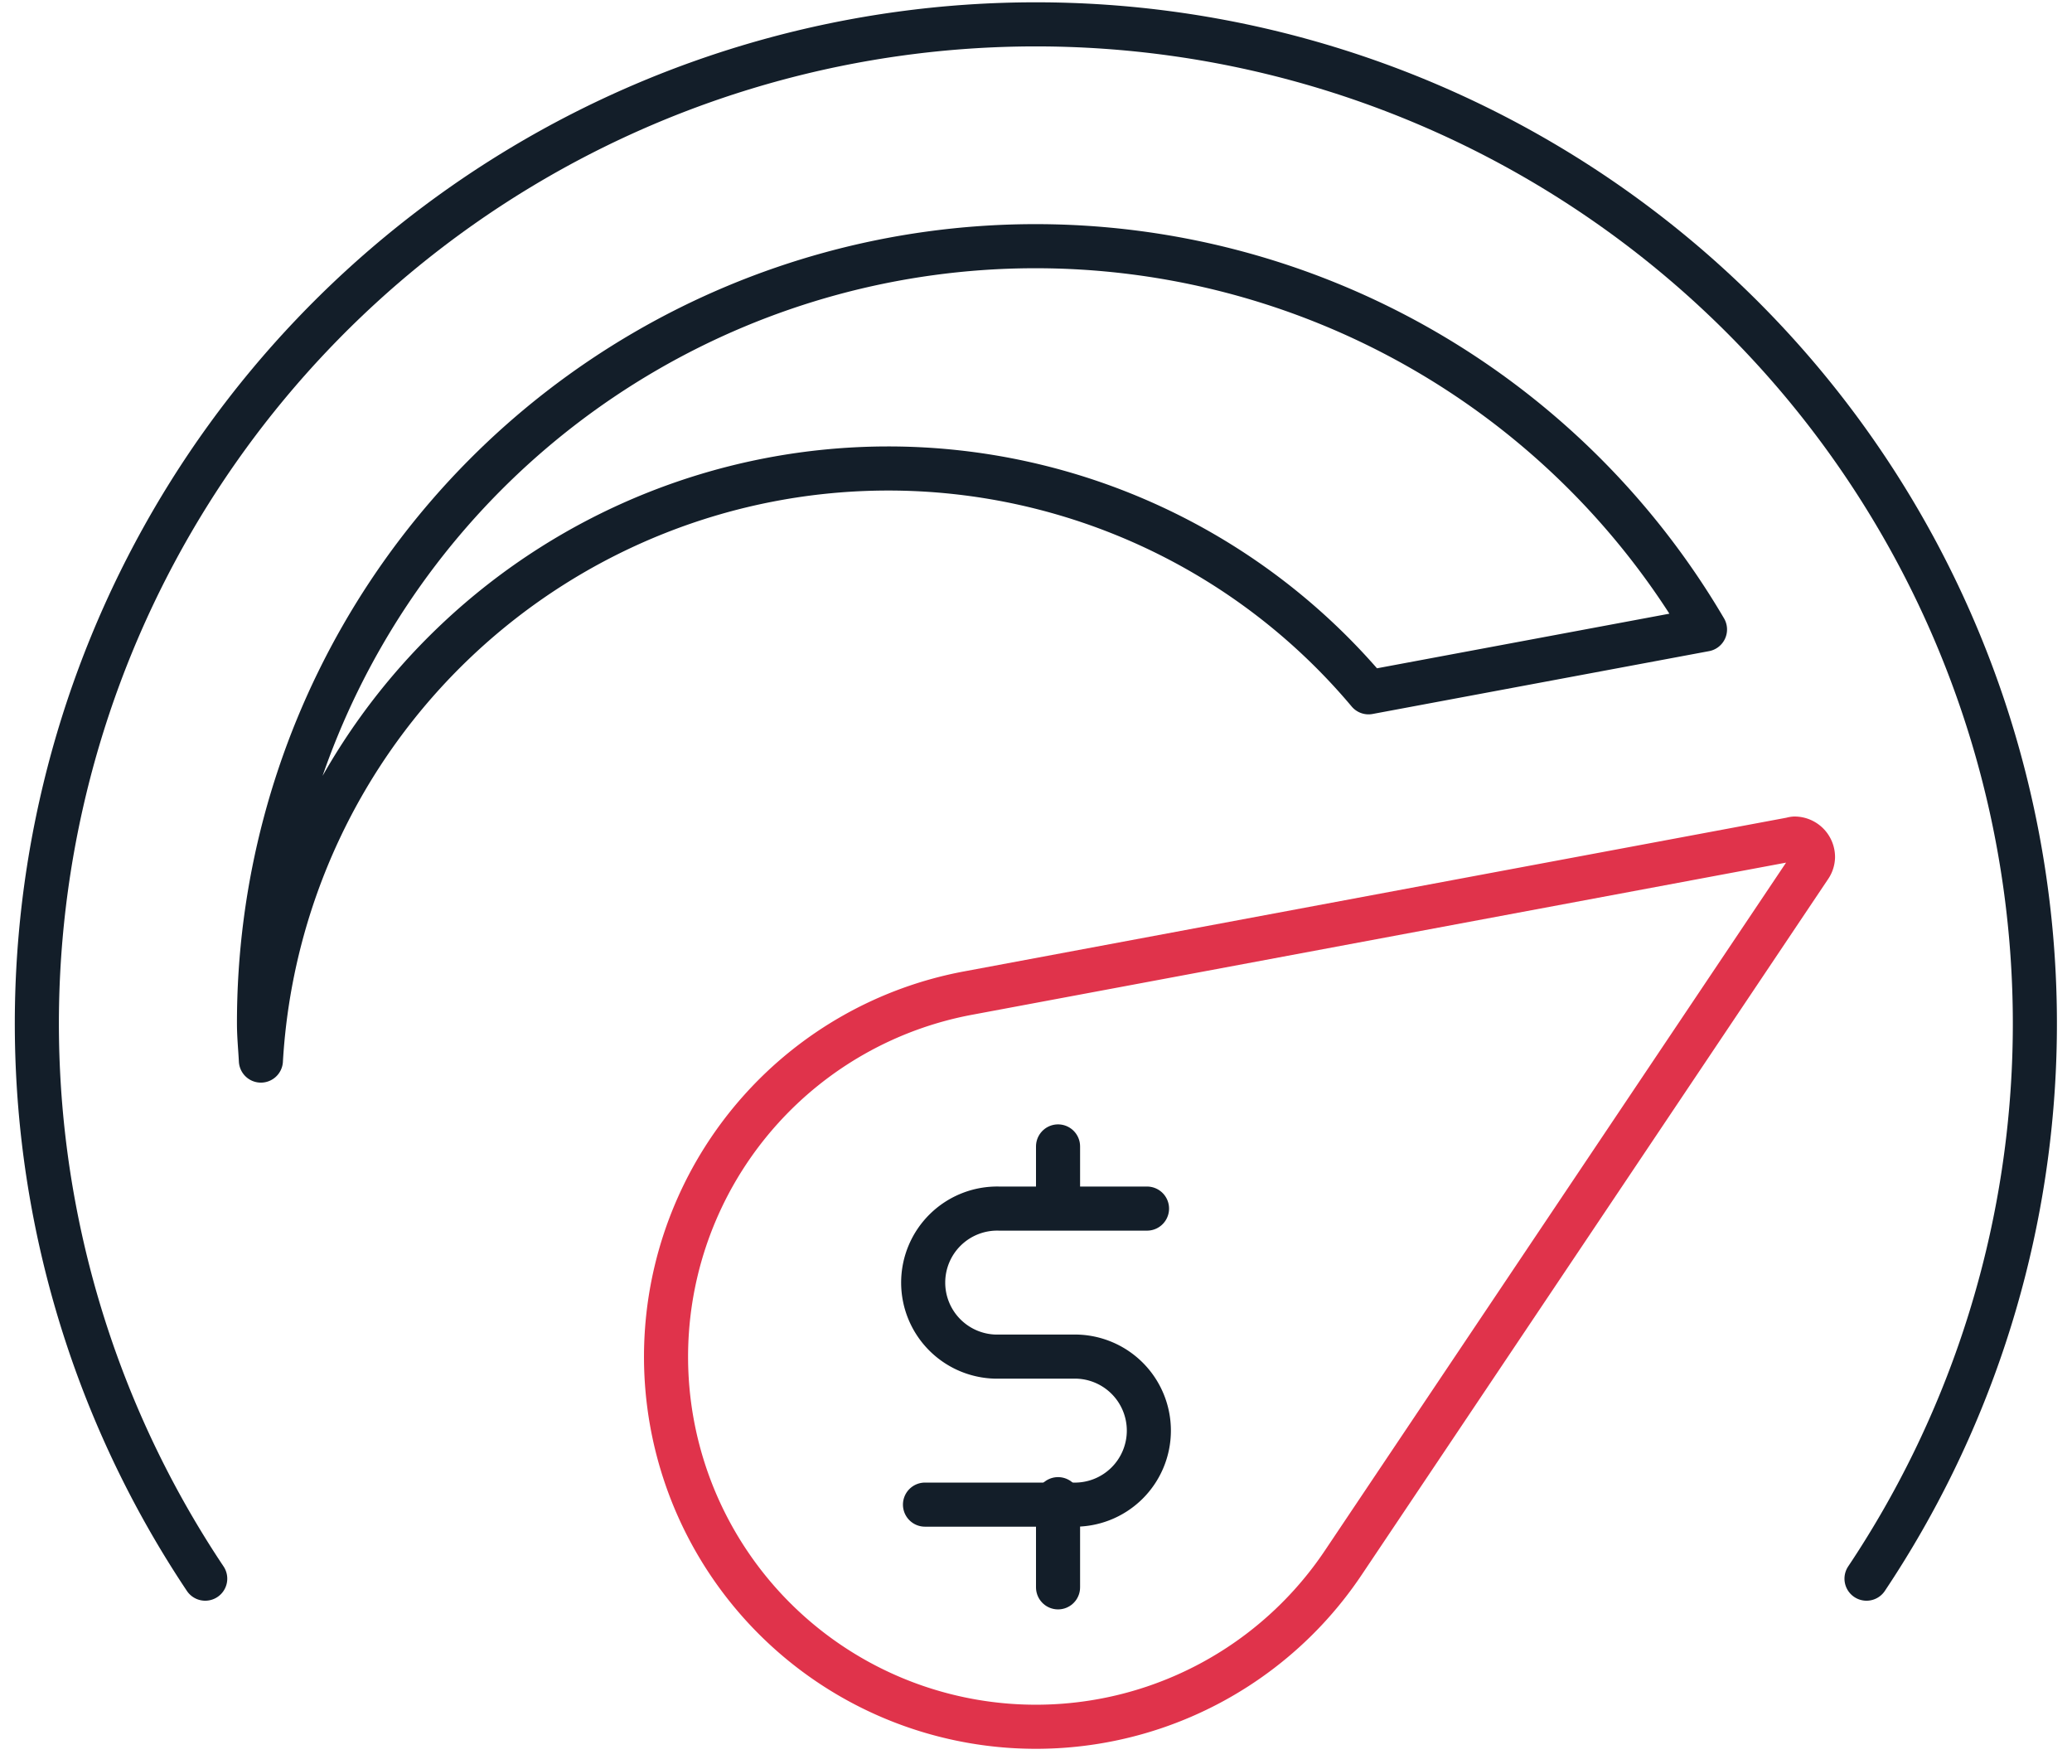
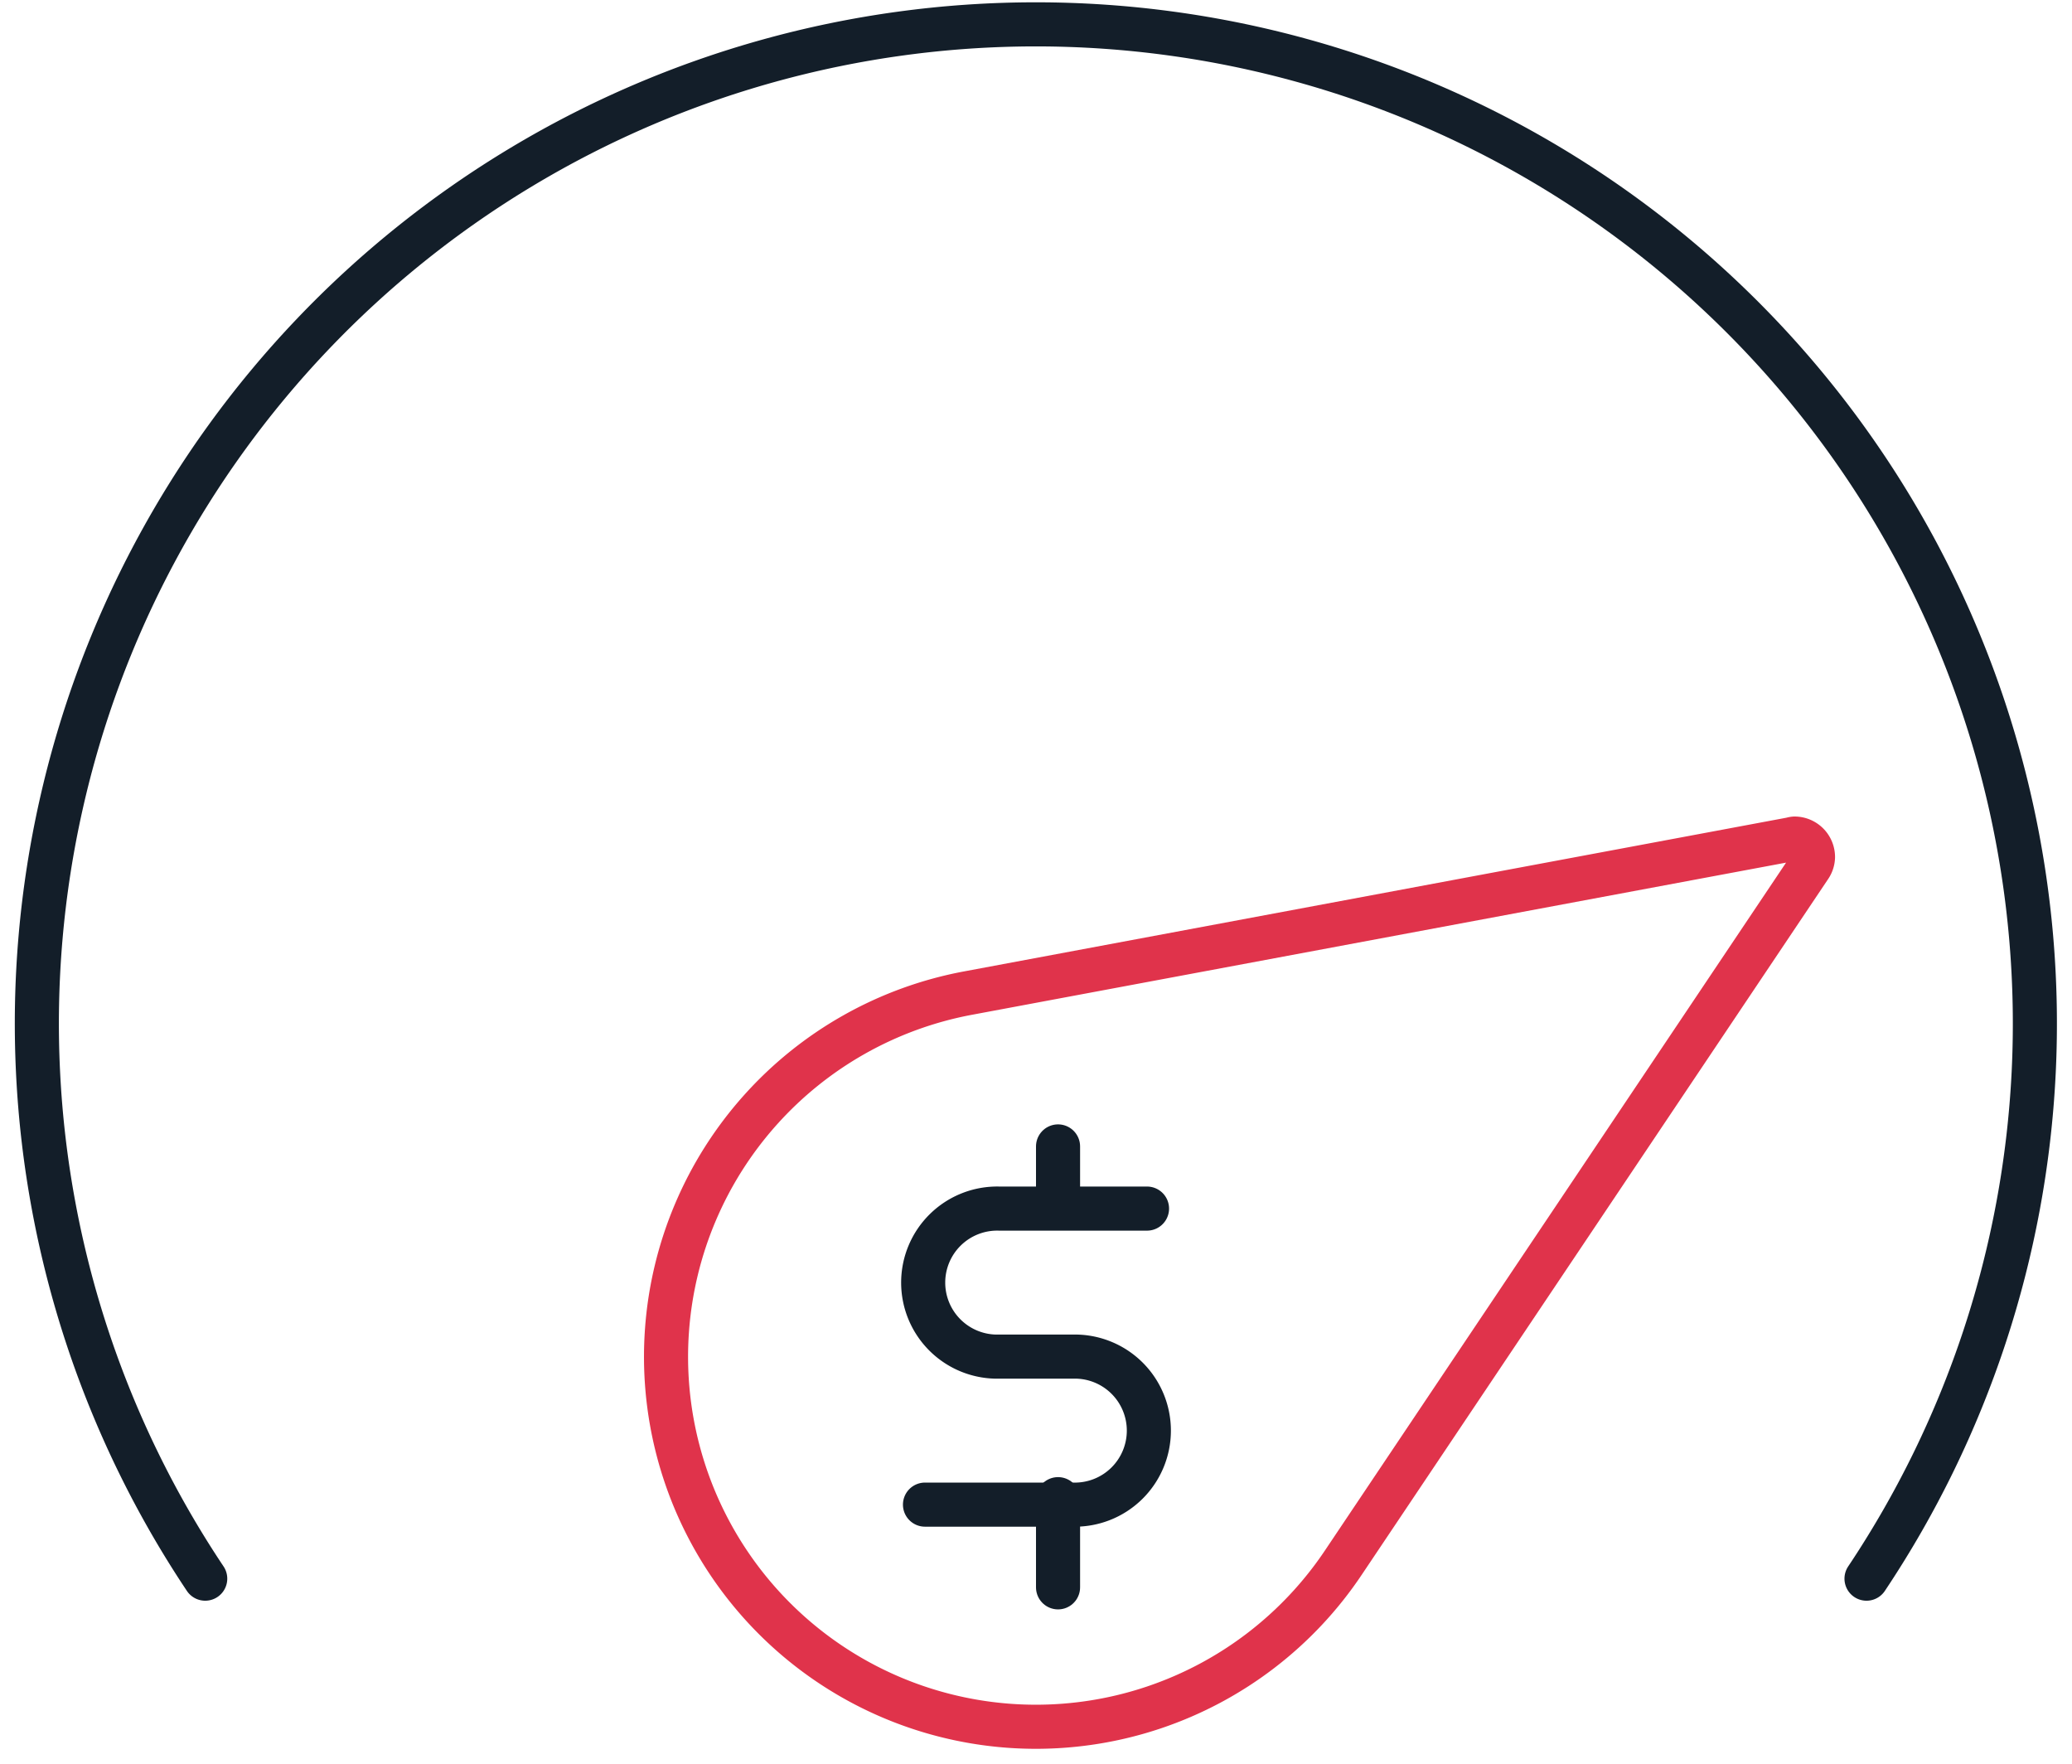
<svg xmlns="http://www.w3.org/2000/svg" width="47" height="40" viewBox="0 0 47 40">
  <defs>
    <clipPath id="clip-path">
      <rect id="Rectangle_8058" data-name="Rectangle 8058" width="47" height="40" transform="translate(0 0.286)" fill="none" stroke="#131e29" stroke-width="1" />
    </clipPath>
  </defs>
  <g id="Groupe_10196" data-name="Groupe 10196" transform="translate(0 -0.286)">
    <g id="Groupe_9592" data-name="Groupe 9592" clip-path="url(#clip-path)">
      <path id="Tracé_15755" data-name="Tracé 15755" d="M42.5,36.25a22.661,22.661,0,1,0-37.684,0" transform="translate(-0.161 -0.161)" fill="none" stroke="#131e29" stroke-linecap="round" stroke-linejoin="round" stroke-width="1" />
      <path id="Tracé_15756" data-name="Tracé 15756" d="M30.036,33H26.679a1.679,1.679,0,1,0,0,3.357h1.679a1.679,1.679,0,1,1,0,3.357H25" transform="translate(-4.018 -5.304)" fill="none" stroke="#131e29" stroke-linecap="round" stroke-linejoin="round" stroke-width="1" />
      <line id="Ligne_570" data-name="Ligne 570" y2="1" transform="translate(24 26.286)" fill="none" stroke="#131e29" stroke-linecap="round" stroke-linejoin="round" stroke-width="1" />
      <line id="Ligne_571" data-name="Ligne 571" y2="2" transform="translate(24 34.286)" fill="none" stroke="#131e29" stroke-linecap="round" stroke-linejoin="round" stroke-width="1" />
-       <path id="Tracé_15757" data-name="Tracé 15757" d="M21.268,12.036a14.231,14.231,0,0,1,10.9,5.076L39.8,15.687A17.613,17.613,0,0,0,7,24.625c0,.284.029.559.043.839A14.256,14.256,0,0,1,21.268,12.036Z" transform="translate(-1.125 -1.125)" fill="none" stroke="#131e29" stroke-linecap="round" stroke-linejoin="round" stroke-width="1" />
      <path id="Tracé_15758" data-name="Tracé 15758" d="M44.018,23.42A.42.42,0,0,0,43.6,23a.364.364,0,0,0-.073.015L24.844,26.506a8.391,8.391,0,1,0,8.522,12.913L43.942,23.646A.409.409,0,0,0,44.018,23.42Z" transform="translate(-2.893 -3.696)" fill="none" stroke="#e0334b" stroke-linecap="round" stroke-linejoin="round" stroke-width="1" />
    </g>
  </g>
</svg>